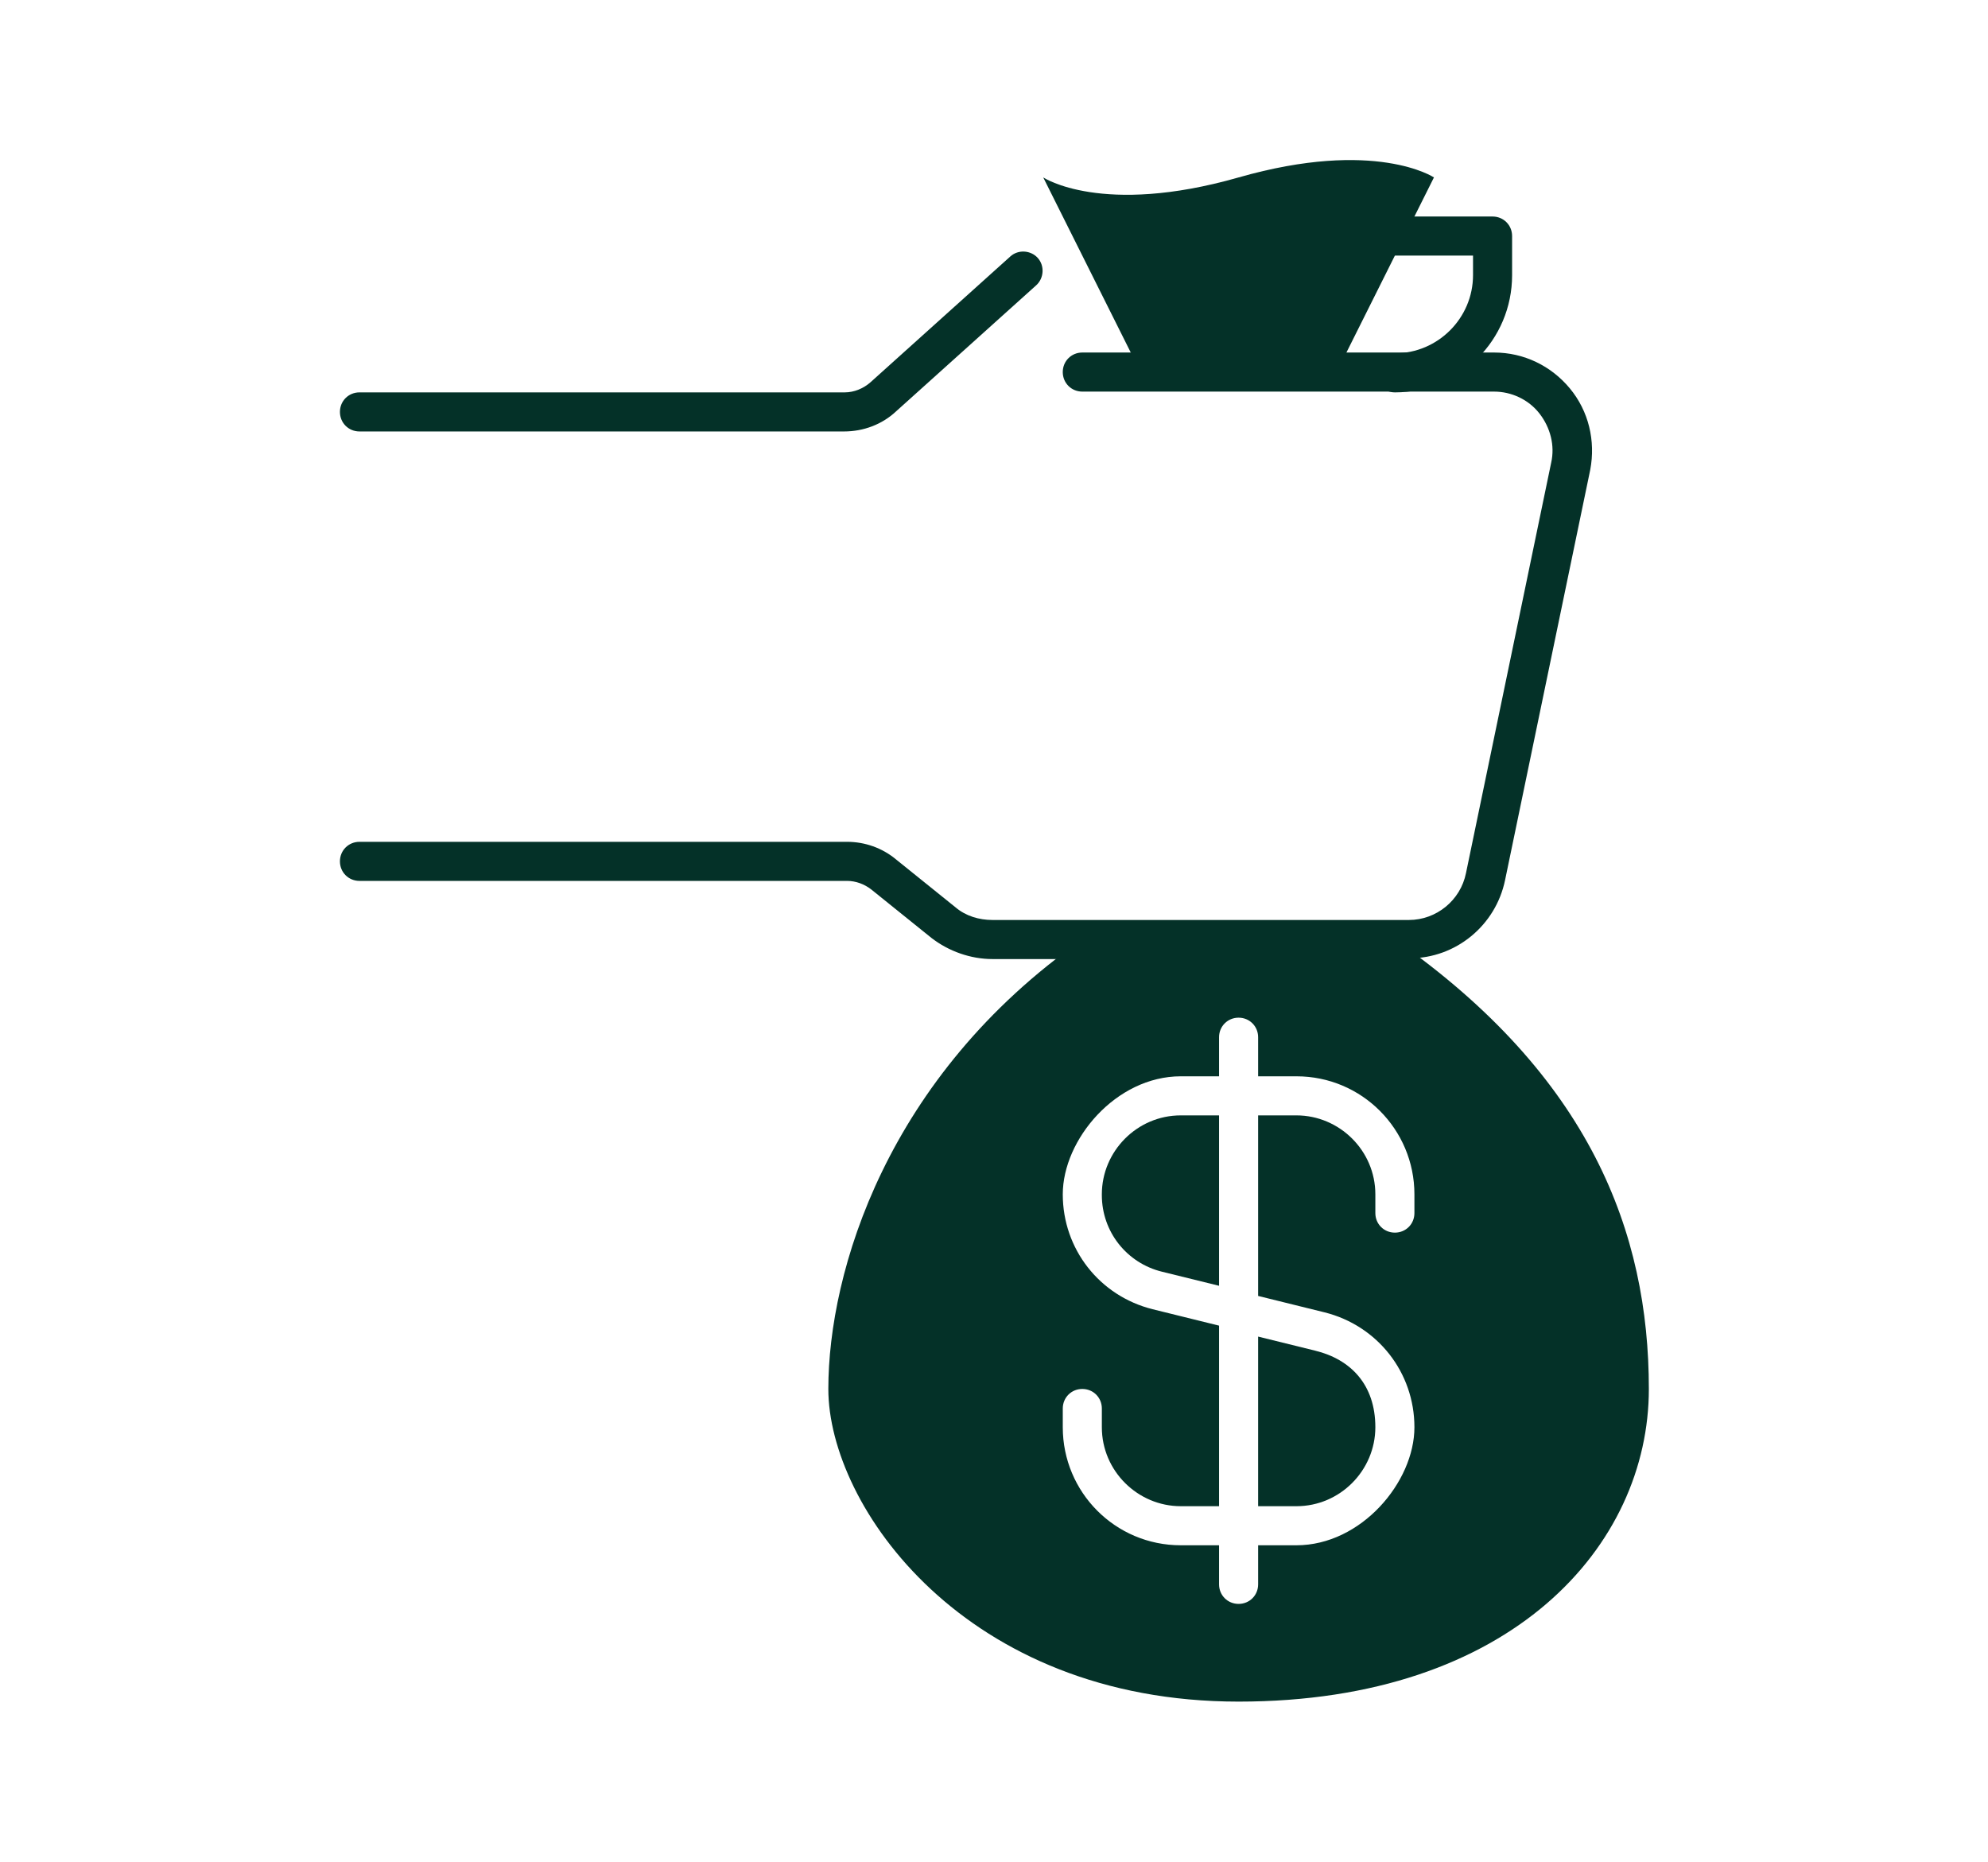
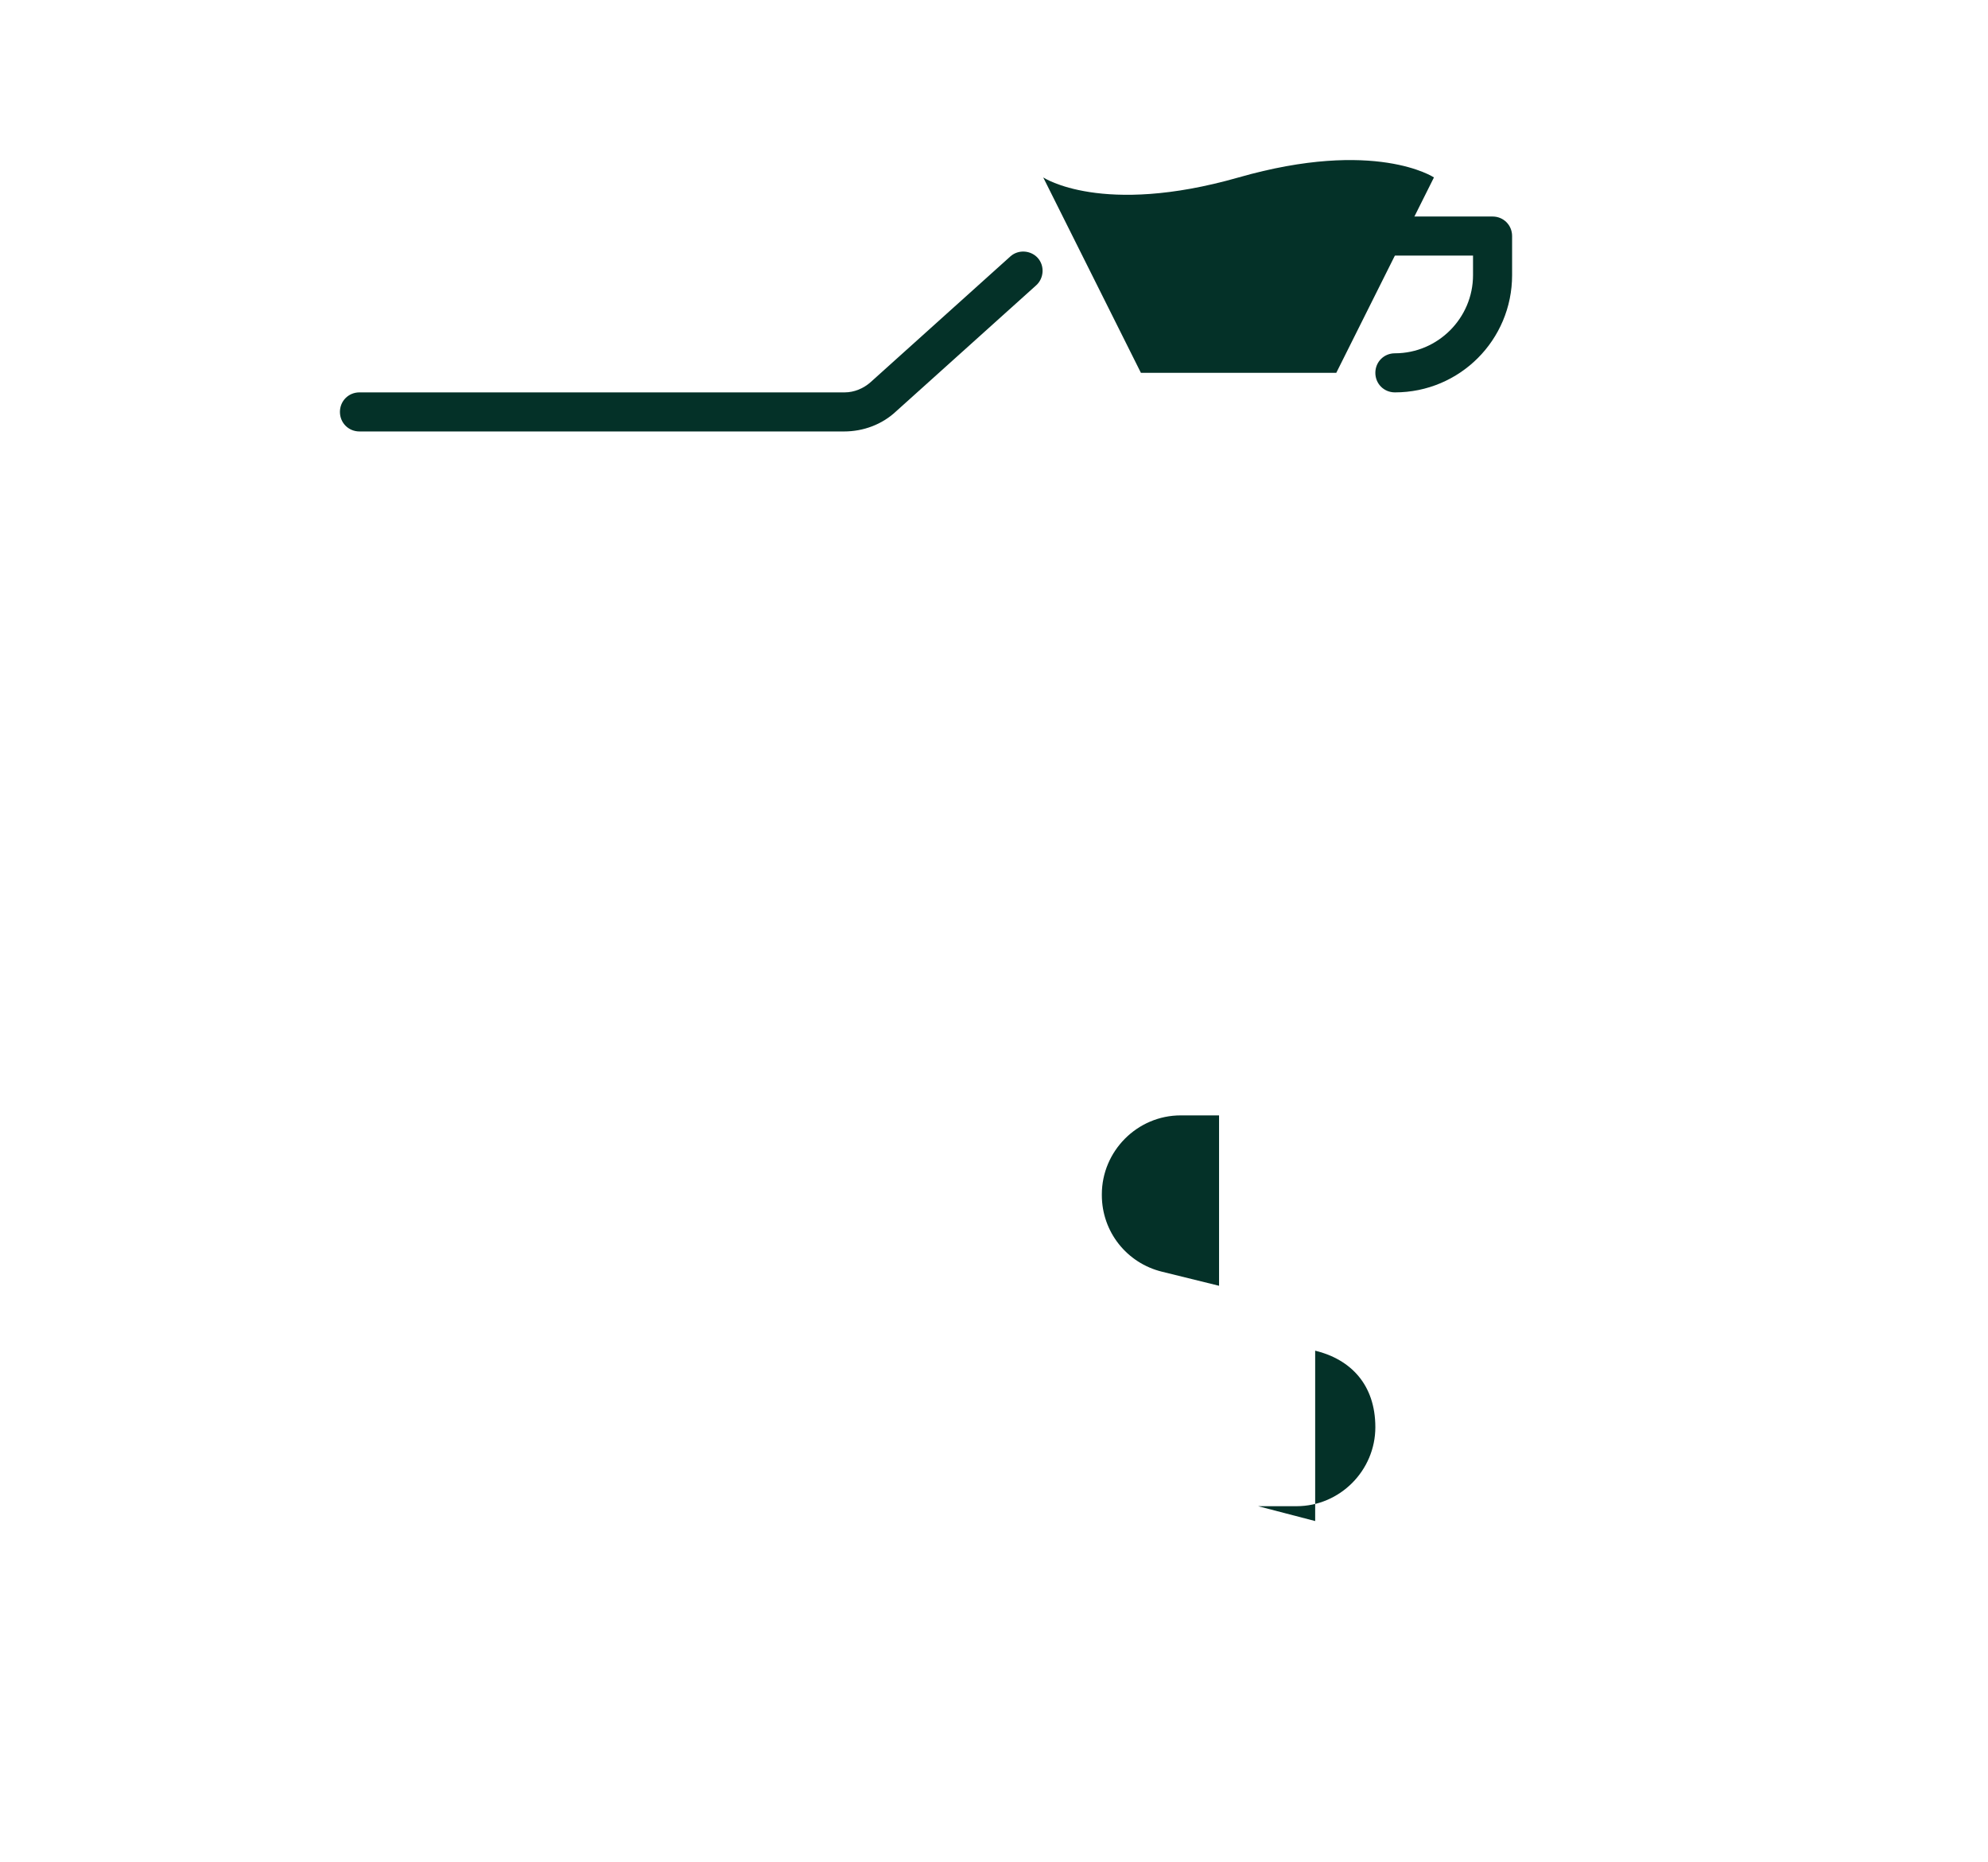
<svg xmlns="http://www.w3.org/2000/svg" id="Layer_13" data-name="Layer 13" viewBox="0 0 254.4 238.2">
  <defs>
    <style>      .cls-1 {        fill: #043128;        stroke-width: 0px;      }    </style>
  </defs>
  <path class="cls-1" d="M178.5,50.2h0c-1.4,0-2.5-1.1-2.5-2.5s1.1-2.5,2.5-2.5h0c5.5,0,10-4.5,10-10v-2.5h-10c-1.4,0-2.5-1.1-2.5-2.5s1.1-2.5,2.5-2.5h12.5c1.4,0,2.5,1.1,2.5,2.5v5c0,8.3-6.7,15-15,15Z" />
  <path class="cls-1" d="M171,47.7h-25l-12.5-25s7.5,5,25,0,25,0,25,0l-12.5,25Z" />
  <g>
-     <path class="cls-1" d="M161,192.7h4.9c5.6,0,10.1-4.6,10.1-10.1s-3.2-8.7-7.7-9.8l-7.3-1.8v21.8Z" />
+     <path class="cls-1" d="M161,192.7h4.9c5.6,0,10.1-4.6,10.1-10.1s-3.2-8.7-7.7-9.8v21.8Z" />
    <path class="cls-1" d="M141,152.9c0,4.7,3.2,8.7,7.7,9.8l7.3,1.8v-21.8h-4.9c-5.6,0-10.1,4.6-10.1,10.1Z" />
-     <path class="cls-1" d="M178.5,120.2h-40c-25,17.5-32.5,42.5-32.5,57.5s17.5,40,52.5,40,52.5-20,52.5-40-7.5-40-32.5-57.5ZM181,155.2c0,1.4-1.1,2.5-2.5,2.5s-2.5-1.1-2.5-2.5v-2.4c0-5.6-4.6-10.1-10.1-10.1h-4.9v23.1l8.5,2.1c6.8,1.7,11.5,7.7,11.5,14.7s-6.8,15.1-15.1,15.1h-4.9v5c0,1.4-1.1,2.5-2.5,2.5s-2.5-1.1-2.5-2.5v-5h-4.9c-8.4,0-15.1-6.8-15.1-15.1v-2.4c0-1.4,1.1-2.5,2.5-2.5s2.5,1.1,2.5,2.5v2.4c0,5.6,4.6,10.1,10.1,10.1h4.9v-23.1l-8.5-2.1c-6.8-1.7-11.5-7.7-11.5-14.7s6.8-15.1,15.1-15.1h4.9v-5c0-1.4,1.1-2.5,2.5-2.5s2.5,1.1,2.5,2.5v5h4.9c8.4,0,15.1,6.8,15.1,15.1v2.4h0Z" />
  </g>
  <path class="cls-1" d="M108.1,55.2h-62.1c-1.4,0-2.5-1.1-2.5-2.5s1.1-2.5,2.5-2.5h62.1c1.2,0,2.4-.5,3.3-1.3l17.9-16.1c1-.9,2.6-.8,3.5.2s.8,2.6-.2,3.5l-17.9,16.1c-1.8,1.7-4.2,2.6-6.7,2.6h0Z" />
-   <path class="cls-1" d="M180.3,122.7h-53.3c-2.8,0-5.6-1-7.8-2.7l-7.7-6.2c-.9-.7-2-1.1-3.1-1.1h-62.4c-1.4,0-2.5-1.1-2.5-2.5s1.1-2.5,2.5-2.5h62.4c2.3,0,4.5.8,6.2,2.2l7.7,6.2c1.3,1.1,3,1.6,4.7,1.6h53.3c3.5,0,6.6-2.5,7.3-6l10.9-52.5c.5-2.2-.1-4.5-1.5-6.3-1.4-1.8-3.6-2.8-5.8-2.8h-52.7c-1.4,0-2.5-1.1-2.5-2.5s1.1-2.5,2.5-2.5h52.7c3.8,0,7.3,1.7,9.7,4.6s3.3,6.7,2.6,10.4l-10.9,52.5c-1.2,5.8-6.3,10-12.2,10h0Z" />
</svg>